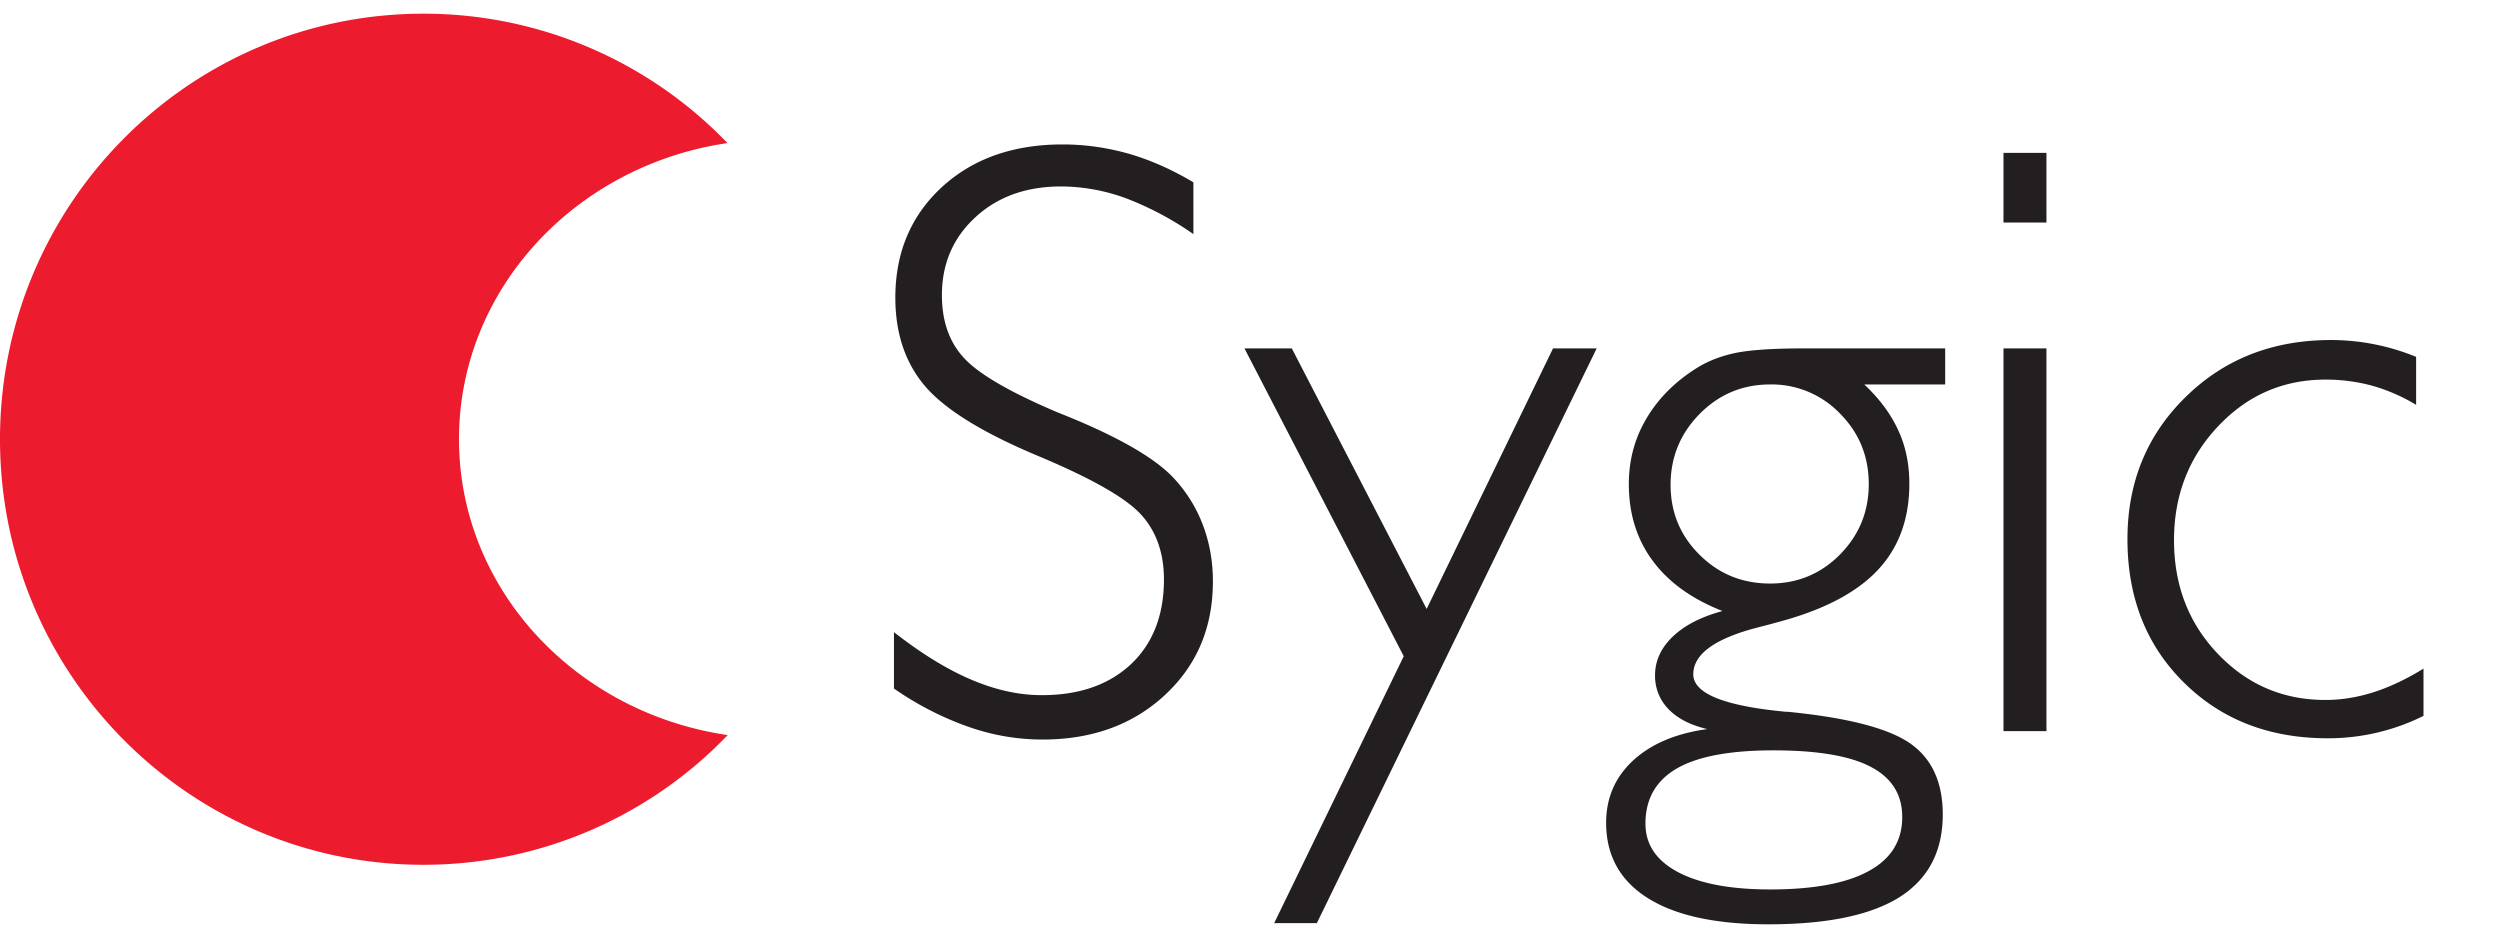
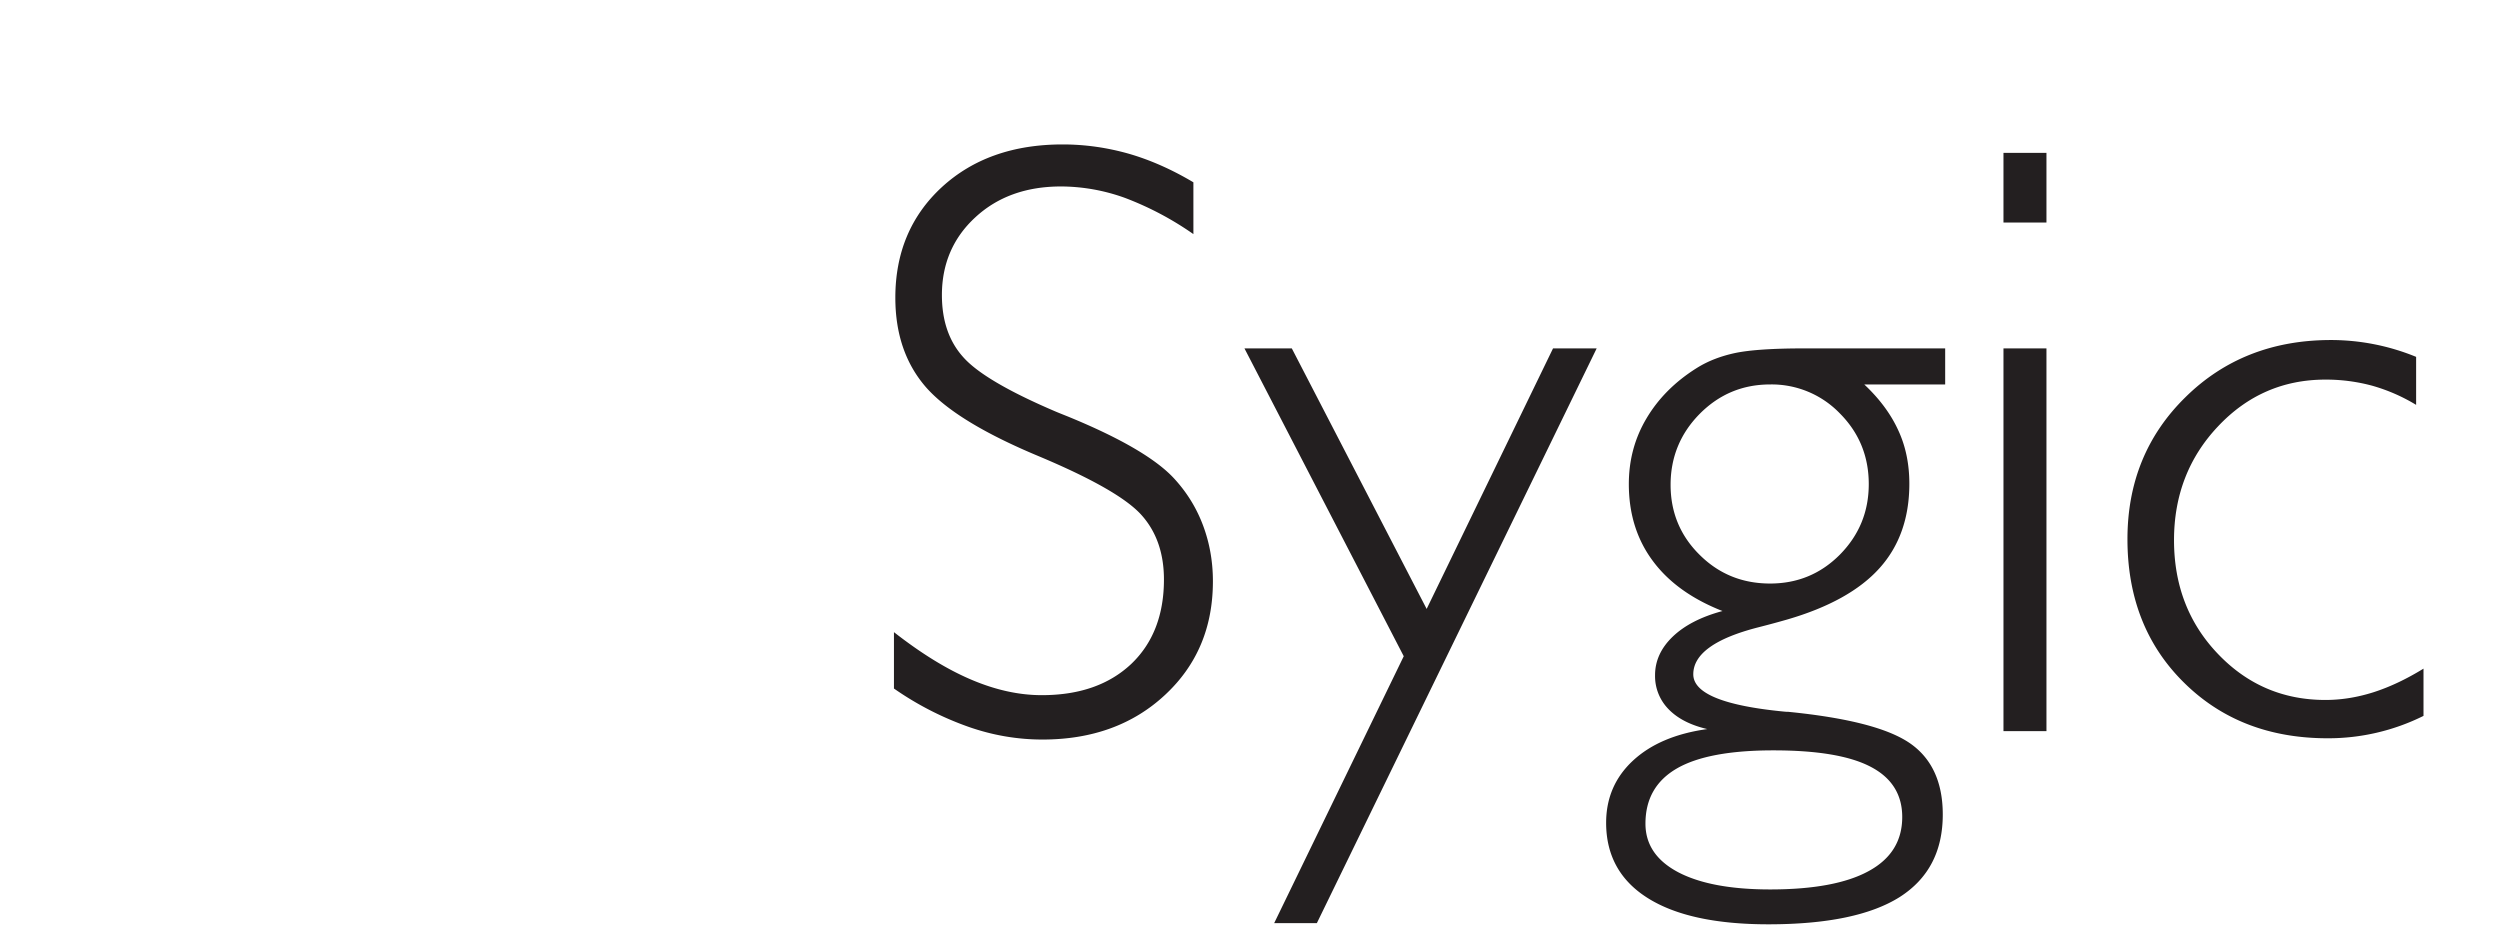
<svg xmlns="http://www.w3.org/2000/svg" height="938" width="2500" viewBox="0 0 57.288 20.867">
  <g fill="none" fill-rule="evenodd">
-     <path d="M0 9.752c0 5.386 4.344 9.751 9.703 9.751a9.653 9.653 0 0 0 6.972-2.972c-3.49-.51-6.157-3.35-6.157-6.782 0-3.429 2.667-6.274 6.152-6.784A9.643 9.643 0 0 0 9.703 0C4.343 0 0 4.366 0 9.752" fill="#ec1b2e" />
    <g fill="#231f20">
      <path d="M27.347 5.051a7.146 7.146 0 0 0-1.563-.828 4.352 4.352 0 0 0-1.469-.264c-.801 0-1.456.236-1.966.708-.51.47-.765 1.066-.765 1.78 0 .583.16 1.06.491 1.426.326.367 1.033.782 2.115 1.244.061.026.157.064.284.115 1.22.5 2.04.982 2.45 1.44.283.312.5.666.648 1.065.148.4.222.82.222 1.27 0 1.059-.367 1.926-1.1 2.606-.731.679-1.666 1.02-2.806 1.02-.571 0-1.14-.096-1.702-.294a7.126 7.126 0 0 1-1.701-.875v-1.292c.623.487 1.212.851 1.768 1.087.555.237 1.095.357 1.619.357.86 0 1.54-.237 2.047-.712.501-.475.753-1.124.753-1.939 0-.602-.173-1.096-.515-1.477-.344-.384-1.124-.83-2.346-1.344-1.265-.527-2.128-1.055-2.596-1.589-.464-.536-.698-1.218-.698-2.047 0-1.03.354-1.875 1.062-2.53.709-.653 1.633-.982 2.772-.982.518 0 1.02.073 1.512.212.492.142.987.36 1.484.656zM32.167 14.724l-3.65-7.054h1.085l3.09 5.97 2.896-5.97h1l-6.412 13.17h-.978zM38.282 10.796c0 .628.22 1.163.662 1.601.444.443.983.661 1.618.661.627 0 1.16-.22 1.601-.664.439-.446.66-.982.66-1.615 0-.635-.221-1.175-.66-1.617a2.17 2.17 0 0 0-1.601-.666c-.629 0-1.166.224-1.613.674-.444.45-.667.994-.667 1.626m2.355 6.085c-.992 0-1.73.137-2.21.414-.48.278-.721.698-.721 1.265 0 .478.25.849.751 1.114.498.261 1.2.394 2.107.394.99 0 1.745-.14 2.256-.42.512-.278.77-.69.77-1.24 0-.515-.242-.9-.722-1.15-.482-.253-1.224-.377-2.231-.377m-1.166-3.193c-.708-.278-1.242-.665-1.603-1.157-.363-.492-.543-1.076-.543-1.752 0-.545.132-1.045.403-1.502.27-.457.654-.845 1.158-1.16.256-.16.55-.272.883-.343.331-.068.853-.104 1.562-.104h3.243v.826H42.72c.355.334.613.685.78 1.053.17.365.253.774.253 1.224 0 .783-.23 1.429-.684 1.933-.453.505-1.162.9-2.12 1.178a21.94 21.94 0 0 1-.64.173c-1.006.255-1.507.617-1.507 1.081 0 .435.692.72 2.075.854a.898.898 0 0 0 .104.006c1.359.136 2.287.374 2.79.723.496.345.748.89.748 1.63 0 .844-.331 1.474-.99 1.893-.659.414-1.66.623-3.005.623-1.206 0-2.126-.2-2.763-.6-.637-.399-.956-.977-.956-1.726 0-.568.204-1.042.614-1.424.41-.381.979-.624 1.704-.724-.384-.09-.678-.24-.886-.454a1.081 1.081 0 0 1-.311-.78c0-.33.135-.625.406-.885.268-.257.651-.455 1.14-.586M45.91 16.44h.985V7.67h-.985zm0-11.655h.985V3.189h-.985zM55.535 16.091a4.905 4.905 0 0 1-2.195.513c-1.339 0-2.437-.426-3.299-1.281-.861-.852-1.29-1.948-1.29-3.282 0-1.296.441-2.382 1.329-3.253.885-.872 1.996-1.31 3.336-1.31a5.149 5.149 0 0 1 1.95.386v1.1a4.076 4.076 0 0 0-1.006-.439 4.05 4.05 0 0 0-1.072-.14c-.966 0-1.787.356-2.46 1.07-.674.713-1.01 1.585-1.01 2.609 0 1.034.334 1.903 1.005 2.605.672.705 1.493 1.057 2.465 1.057.363 0 .731-.059 1.105-.178.372-.12.752-.3 1.142-.54z" />
    </g>
  </g>
</svg>